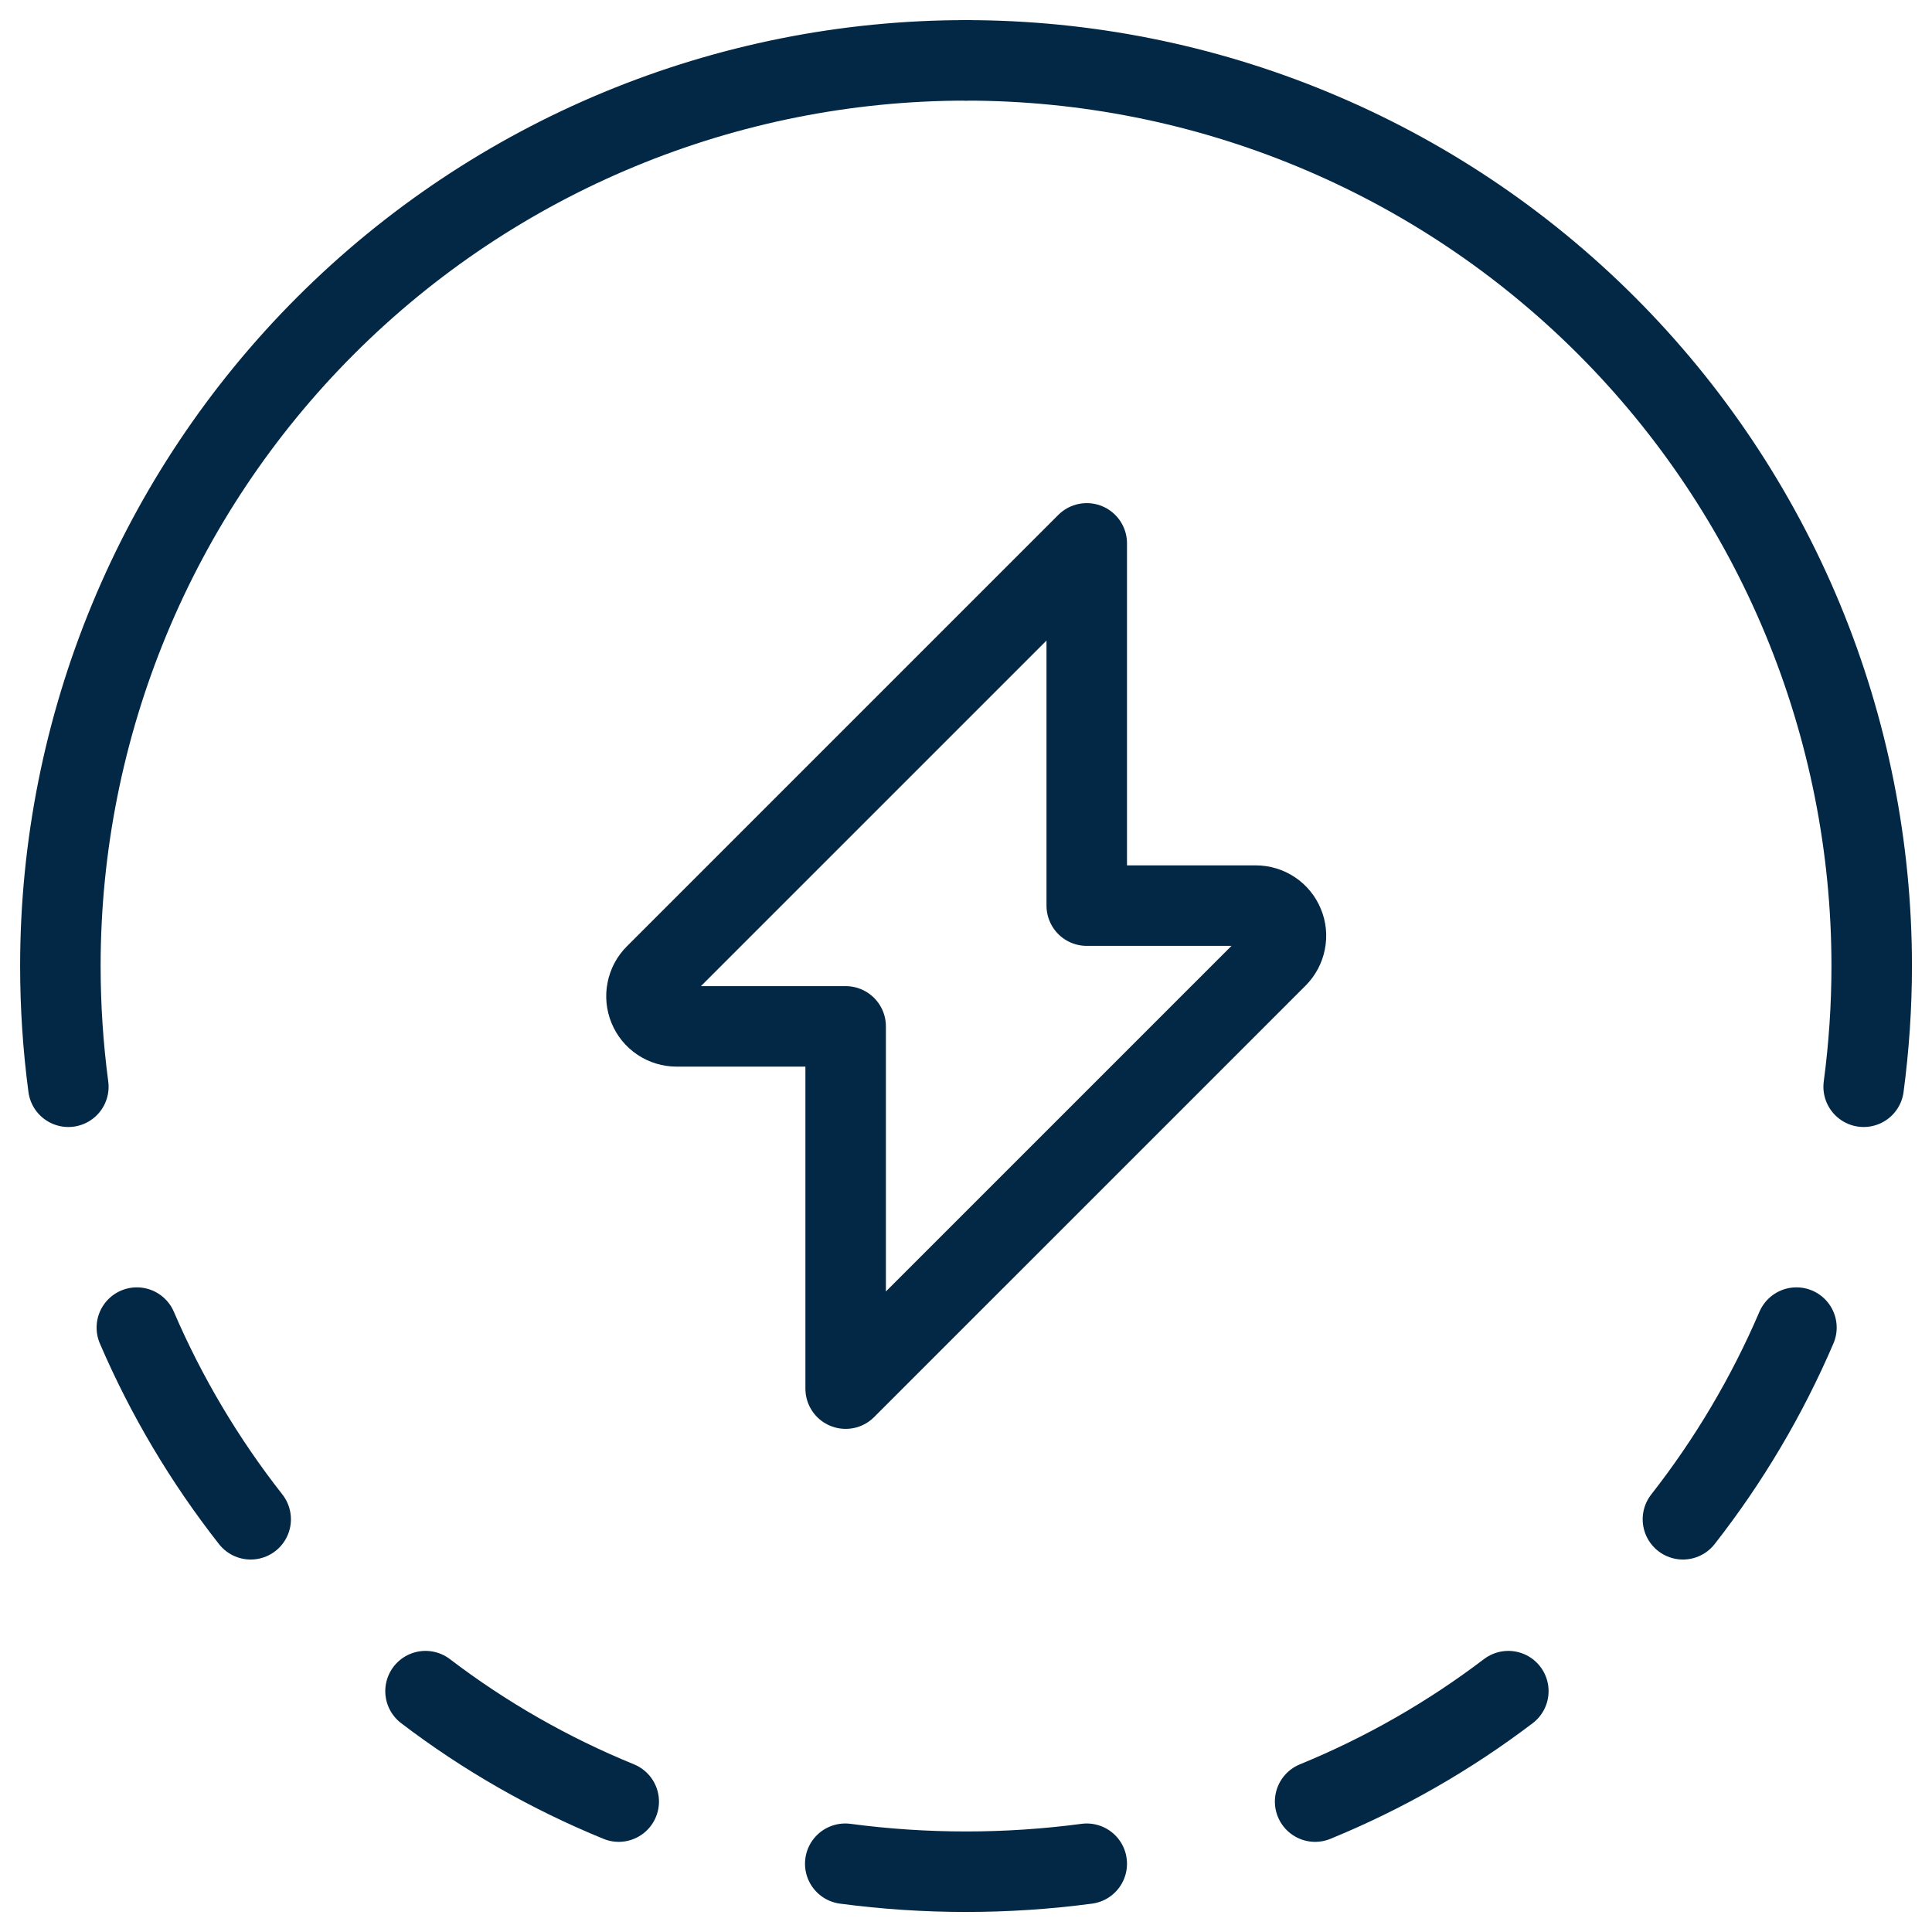
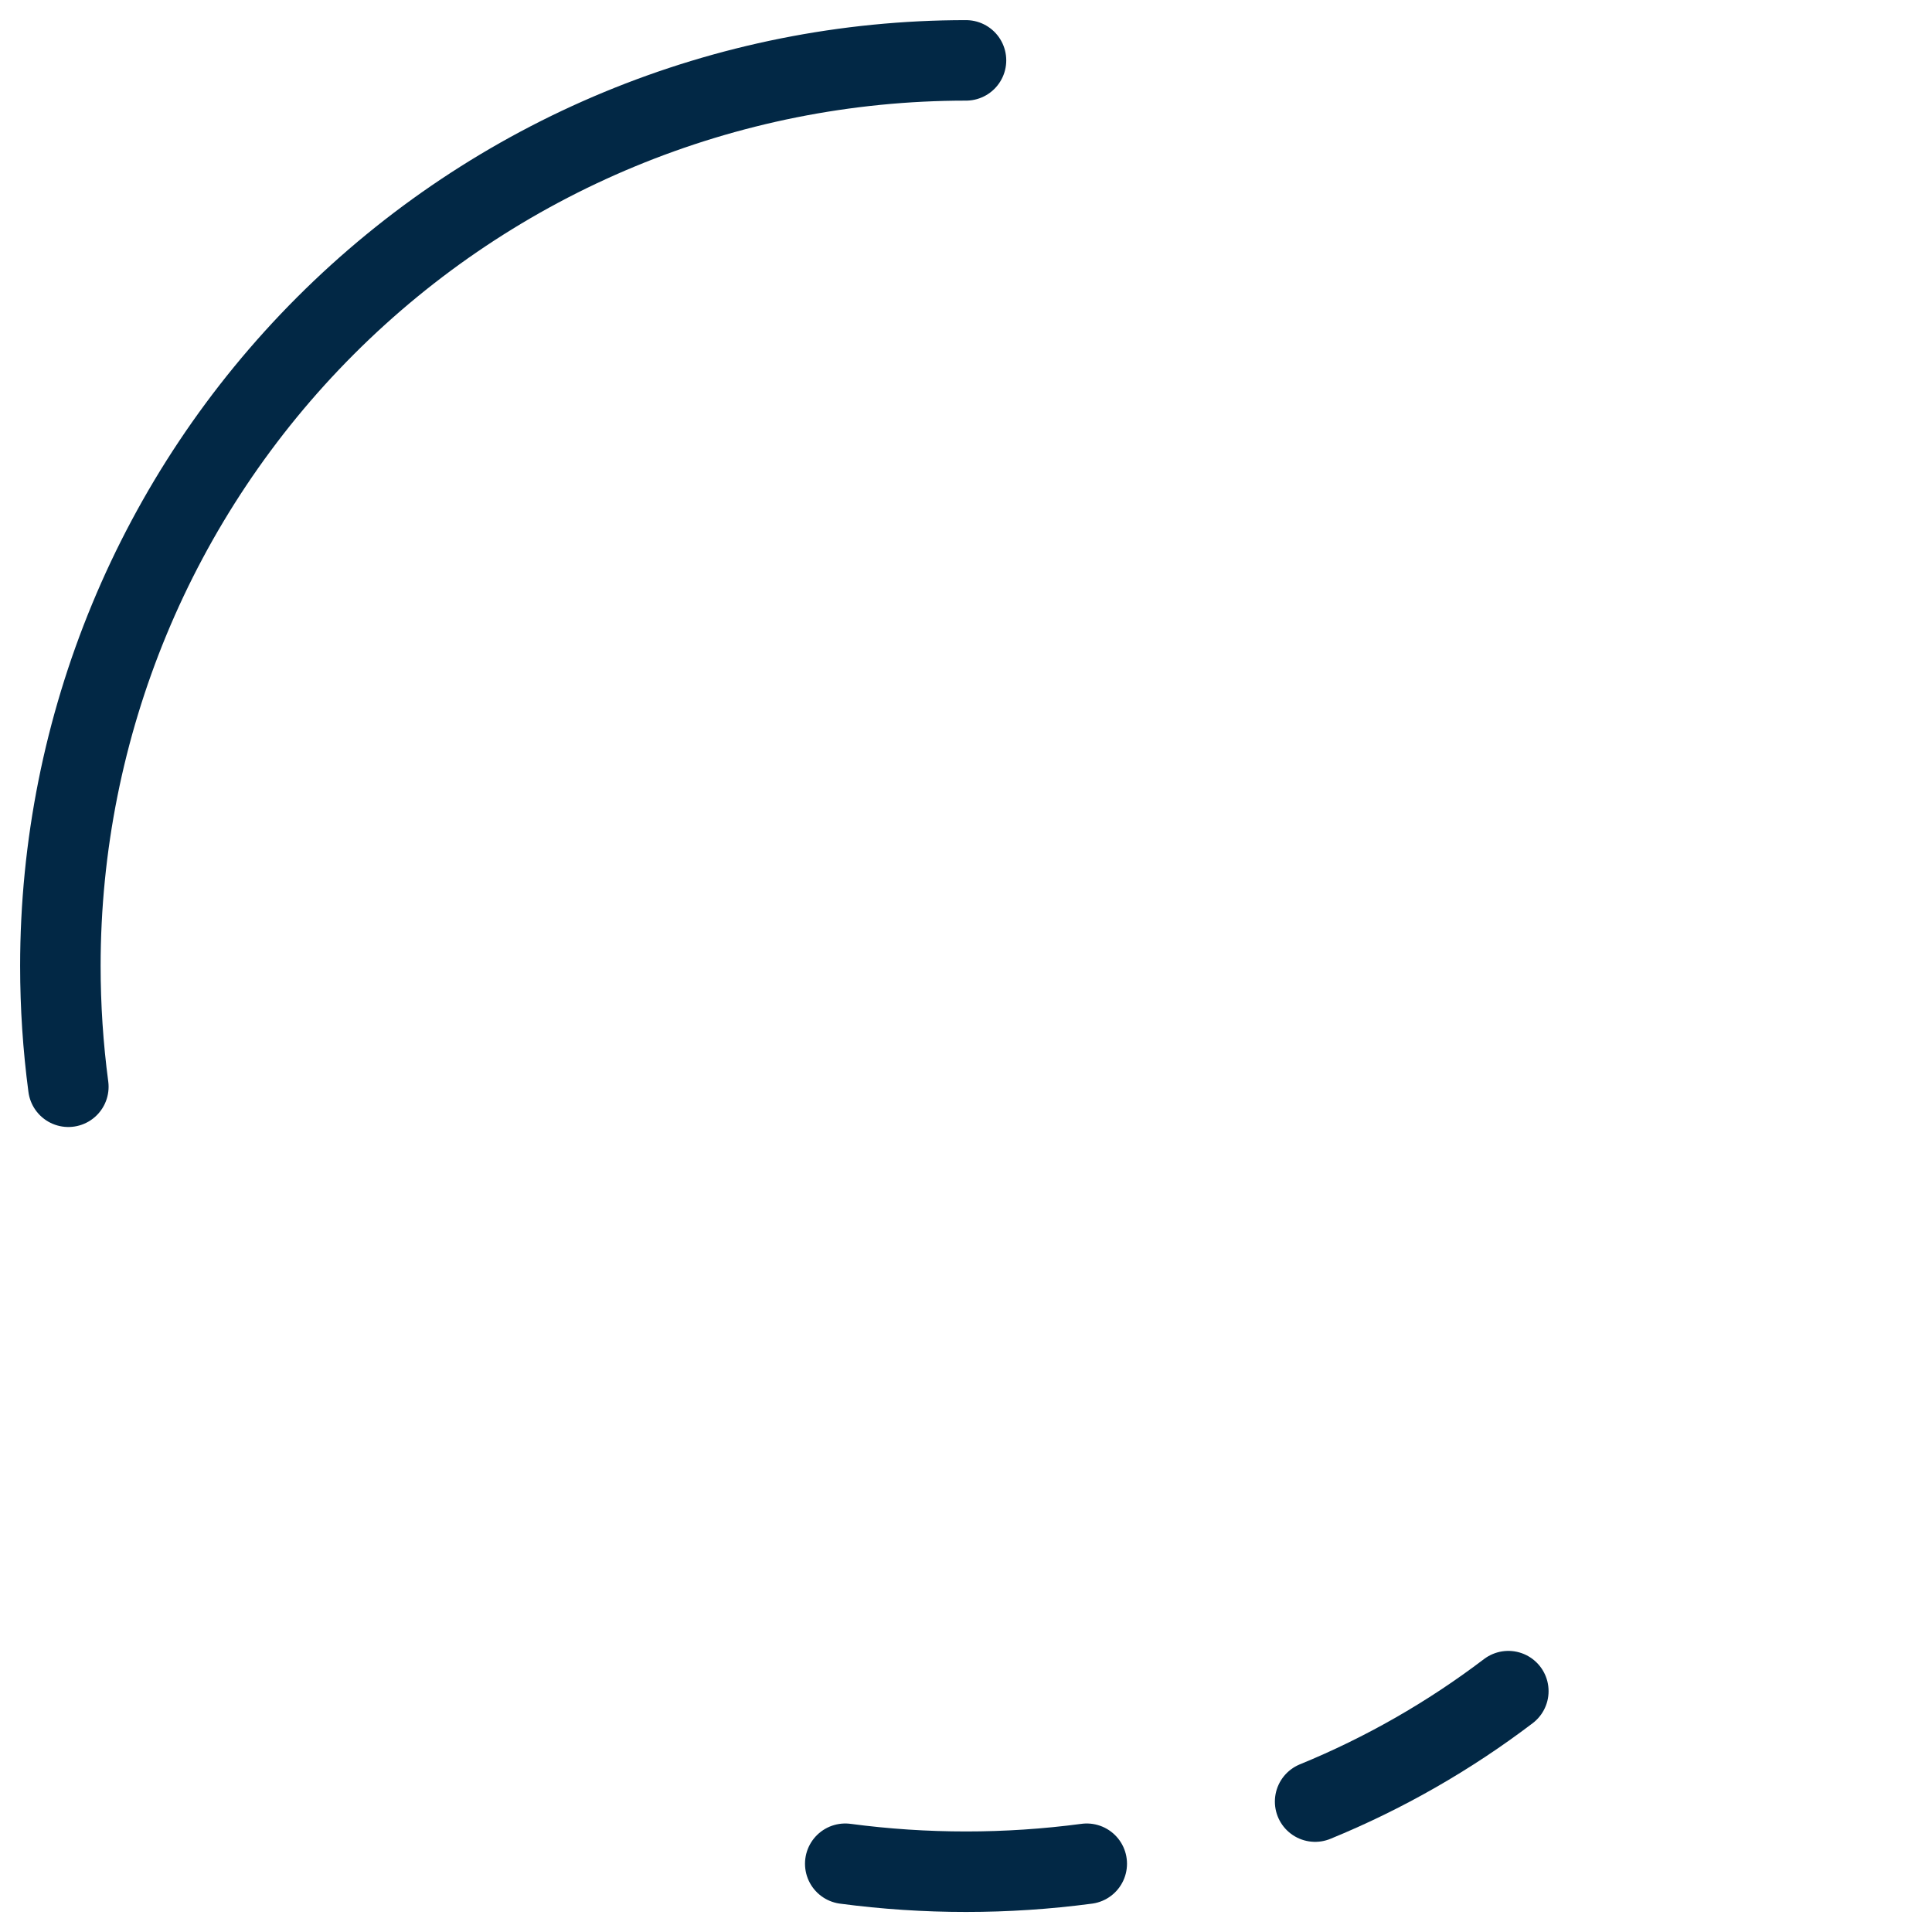
<svg xmlns="http://www.w3.org/2000/svg" width="24" height="24" viewBox="0 0 24 24" fill="none">
  <g id="Renewable Energy Battery Charge 1 5" clip-path="url(#clip0_354_2997)">
-     <path id="Vector" d="M13.5 6.75L8.14 12.11C8.088 12.162 8.052 12.229 8.038 12.302C8.023 12.375 8.031 12.45 8.059 12.518C8.087 12.587 8.135 12.646 8.197 12.687C8.258 12.728 8.331 12.75 8.405 12.75H10.505V17.25L15.865 11.89C15.917 11.838 15.953 11.771 15.967 11.698C15.982 11.625 15.975 11.55 15.946 11.482C15.918 11.413 15.87 11.354 15.808 11.313C15.747 11.272 15.674 11.25 15.6 11.25H13.5V6.75Z" stroke="#022845" stroke-linecap="round" stroke-linejoin="round" />
    <path id="Vector_2" d="M0.849 13.5C0.783 13.003 0.75 12.502 0.75 12C0.75 9.016 1.935 6.155 4.045 4.045C6.155 1.935 9.016 0.75 12 0.75" stroke="#022845" stroke-linecap="round" stroke-linejoin="round" />
-     <path id="Vector_3" d="M23.151 13.5C23.217 13.003 23.251 12.502 23.251 12C23.251 10.523 22.96 9.06 22.395 7.695C21.829 6.33 21 5.089 19.956 4.045C18.911 3 17.671 2.171 16.305 1.606C14.941 1.041 13.477 0.75 12 0.75" stroke="#022845" stroke-linecap="round" stroke-linejoin="round" />
-     <path id="Vector_4" d="M22.316 16.492C21.951 17.343 21.477 18.144 20.906 18.873" stroke="#022845" stroke-linecap="round" stroke-linejoin="round" />
    <path id="Vector_5" d="M18.737 21.008C18 21.568 17.194 22.029 16.337 22.38" stroke="#022845" stroke-linecap="round" stroke-linejoin="round" />
-     <path id="Vector_6" d="M7.686 22.38C6.829 22.03 6.022 21.569 5.286 21.008" stroke="#022845" stroke-linecap="round" stroke-linejoin="round" />
-     <path id="Vector_7" d="M3.114 18.873C2.542 18.144 2.066 17.344 1.7 16.492" stroke="#022845" stroke-linecap="round" stroke-linejoin="round" />
    <path id="Vector_8" d="M13.5 23.152C12.504 23.284 11.496 23.284 10.5 23.152" stroke="#022845" stroke-linecap="round" stroke-linejoin="round" />
  </g>
  <defs>
    <clipPath id="clip0_354_2997">
      <rect width="24" height="24" fill="white" />
    </clipPath>
  </defs>
</svg>